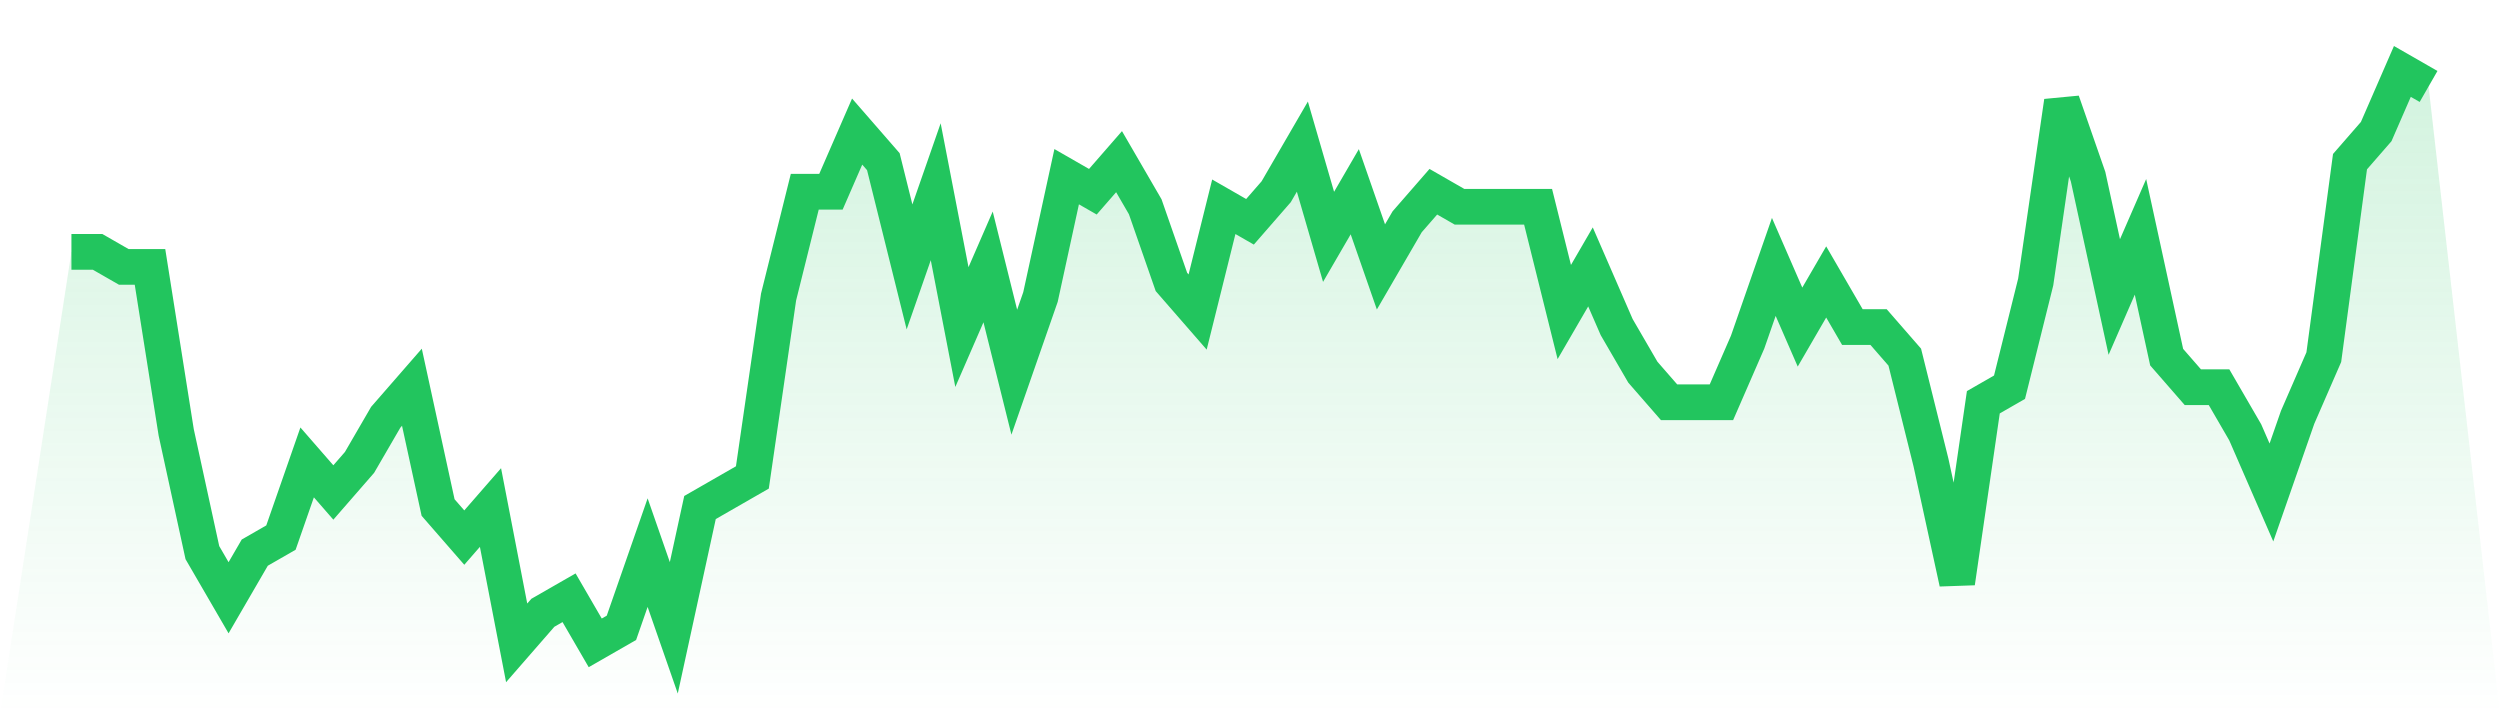
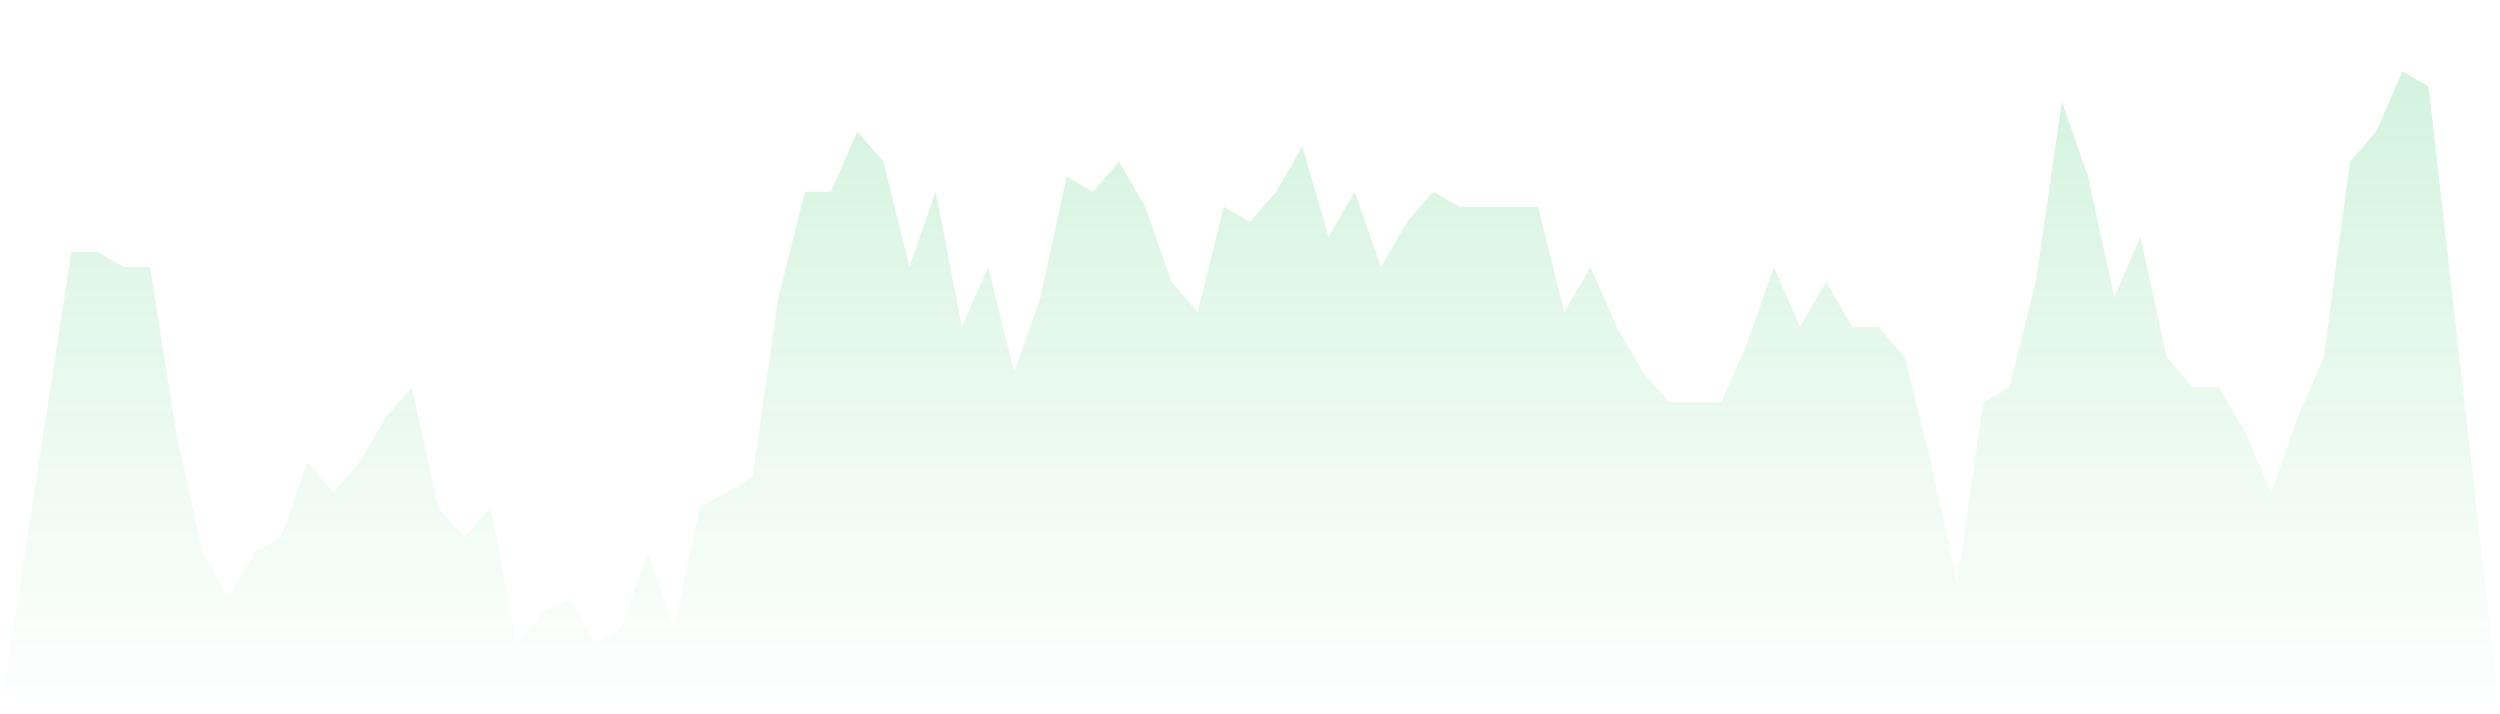
<svg xmlns="http://www.w3.org/2000/svg" viewBox="0 0 140 40">
  <defs>
    <linearGradient id="gradient" x1="0" x2="0" y1="0" y2="1">
      <stop offset="0%" stop-color="#22c55e" stop-opacity="0.2" />
      <stop offset="100%" stop-color="#22c55e" stop-opacity="0" />
    </linearGradient>
  </defs>
  <path d="M4,14.105 L4,14.105 L5.467,14.105 L6.933,14.947 L8.4,14.947 L9.867,24.211 L11.333,30.947 L12.8,33.474 L14.267,30.947 L15.733,30.105 L17.2,25.895 L18.667,27.579 L20.133,25.895 L21.6,23.368 L23.067,21.684 L24.533,28.421 L26,30.105 L27.467,28.421 L28.933,36 L30.4,34.316 L31.867,33.474 L33.333,36 L34.8,35.158 L36.267,30.947 L37.733,35.158 L39.2,28.421 L40.667,27.579 L42.133,26.737 L43.6,16.632 L45.067,10.737 L46.533,10.737 L48,7.368 L49.467,9.053 L50.933,14.947 L52.4,10.737 L53.867,18.316 L55.333,14.947 L56.8,20.842 L58.267,16.632 L59.733,9.895 L61.2,10.737 L62.667,9.053 L64.133,11.579 L65.6,15.789 L67.067,17.474 L68.533,11.579 L70,12.421 L71.467,10.737 L72.933,8.211 L74.4,13.263 L75.867,10.737 L77.333,14.947 L78.8,12.421 L80.267,10.737 L81.733,11.579 L83.2,11.579 L84.667,11.579 L86.133,11.579 L87.6,17.474 L89.067,14.947 L90.533,18.316 L92,20.842 L93.467,22.526 L94.933,22.526 L96.4,22.526 L97.867,19.158 L99.333,14.947 L100.8,18.316 L102.267,15.789 L103.733,18.316 L105.2,18.316 L106.667,20 L108.133,25.895 L109.6,32.632 L111.067,22.526 L112.533,21.684 L114,15.789 L115.467,5.684 L116.933,9.895 L118.4,16.632 L119.867,13.263 L121.333,20 L122.8,21.684 L124.267,21.684 L125.733,24.211 L127.2,27.579 L128.667,23.368 L130.133,20 L131.6,9.053 L133.067,7.368 L134.533,4 L136,4.842 L140,40 L0,40 z" fill="url(#gradient)" />
-   <path d="M4,14.105 L4,14.105 L5.467,14.105 L6.933,14.947 L8.4,14.947 L9.867,24.211 L11.333,30.947 L12.8,33.474 L14.267,30.947 L15.733,30.105 L17.2,25.895 L18.667,27.579 L20.133,25.895 L21.6,23.368 L23.067,21.684 L24.533,28.421 L26,30.105 L27.467,28.421 L28.933,36 L30.4,34.316 L31.867,33.474 L33.333,36 L34.8,35.158 L36.267,30.947 L37.733,35.158 L39.2,28.421 L40.667,27.579 L42.133,26.737 L43.6,16.632 L45.067,10.737 L46.533,10.737 L48,7.368 L49.467,9.053 L50.933,14.947 L52.4,10.737 L53.867,18.316 L55.333,14.947 L56.8,20.842 L58.267,16.632 L59.733,9.895 L61.2,10.737 L62.667,9.053 L64.133,11.579 L65.6,15.789 L67.067,17.474 L68.533,11.579 L70,12.421 L71.467,10.737 L72.933,8.211 L74.4,13.263 L75.867,10.737 L77.333,14.947 L78.8,12.421 L80.267,10.737 L81.733,11.579 L83.2,11.579 L84.667,11.579 L86.133,11.579 L87.6,17.474 L89.067,14.947 L90.533,18.316 L92,20.842 L93.467,22.526 L94.933,22.526 L96.4,22.526 L97.867,19.158 L99.333,14.947 L100.8,18.316 L102.267,15.789 L103.733,18.316 L105.2,18.316 L106.667,20 L108.133,25.895 L109.6,32.632 L111.067,22.526 L112.533,21.684 L114,15.789 L115.467,5.684 L116.933,9.895 L118.4,16.632 L119.867,13.263 L121.333,20 L122.8,21.684 L124.267,21.684 L125.733,24.211 L127.2,27.579 L128.667,23.368 L130.133,20 L131.6,9.053 L133.067,7.368 L134.533,4 L136,4.842" fill="none" stroke="#22c55e" stroke-width="2" />
</svg>